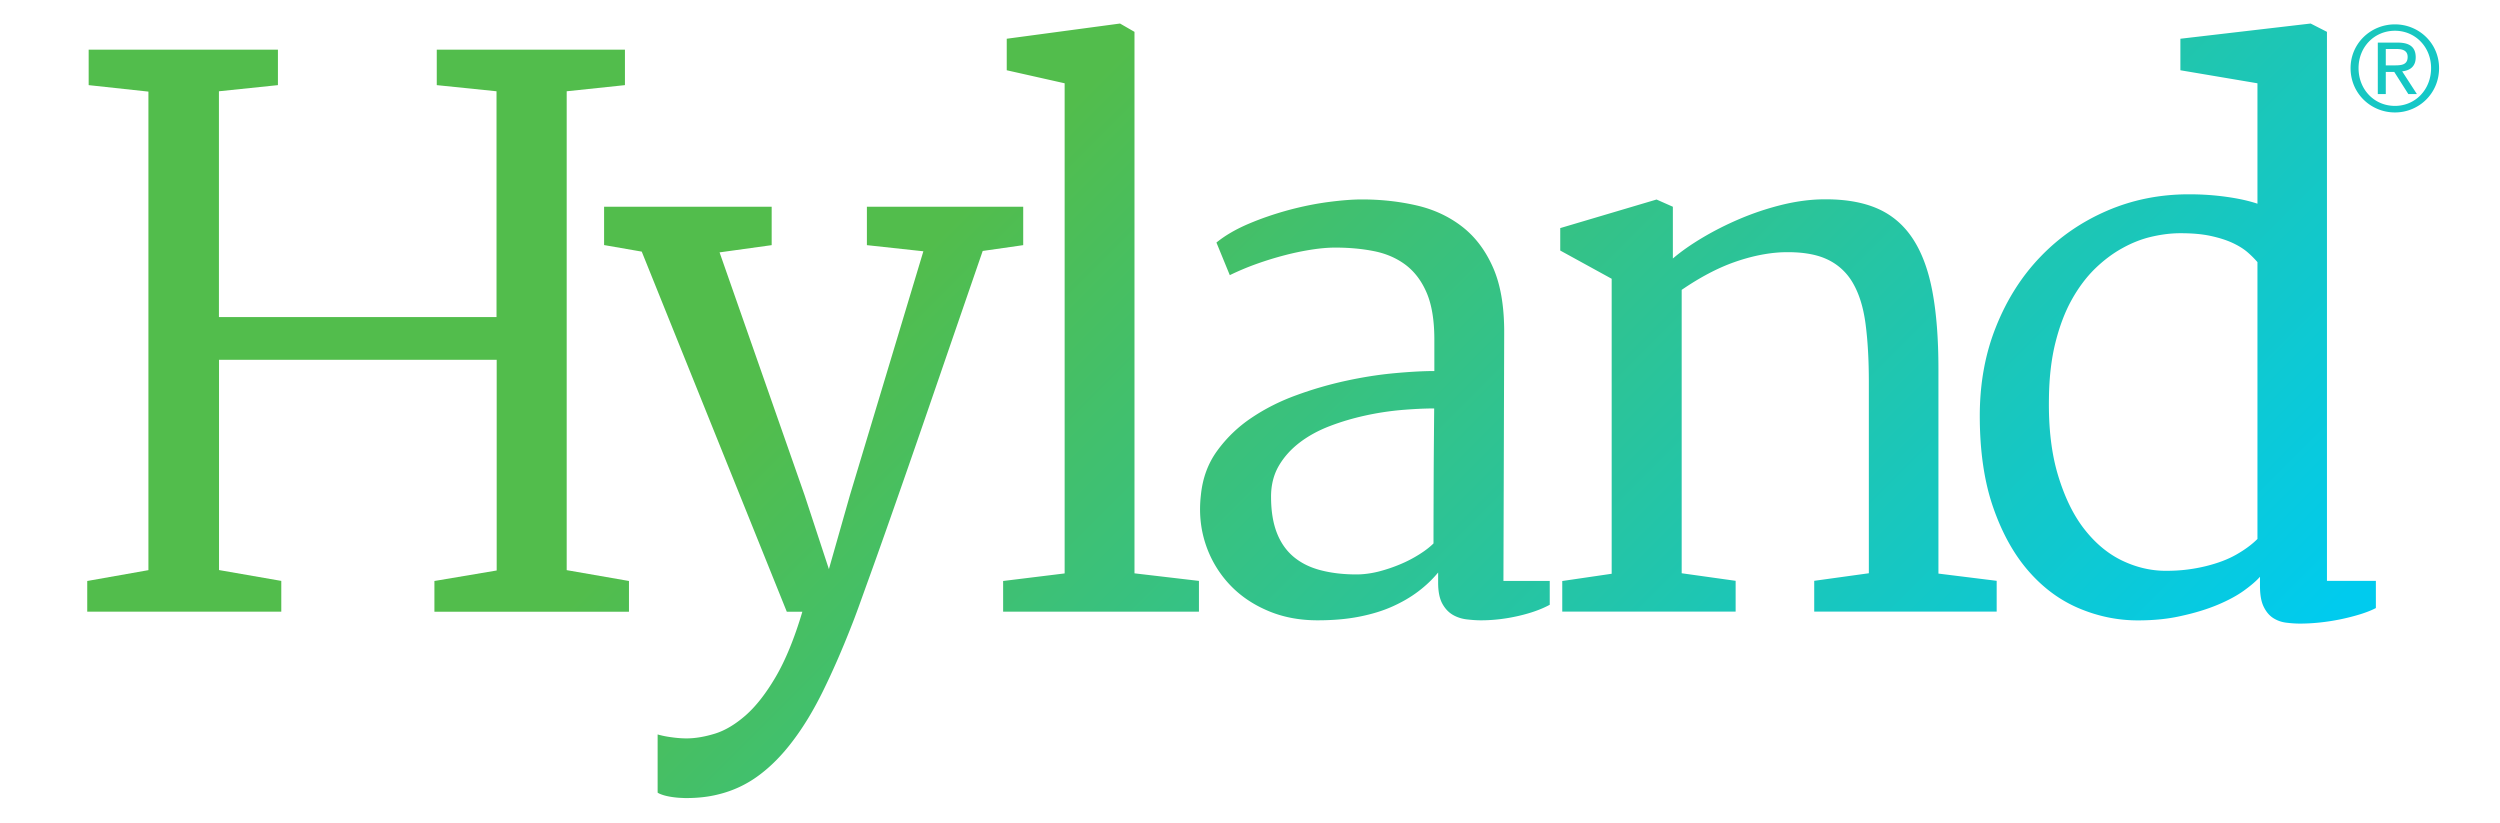
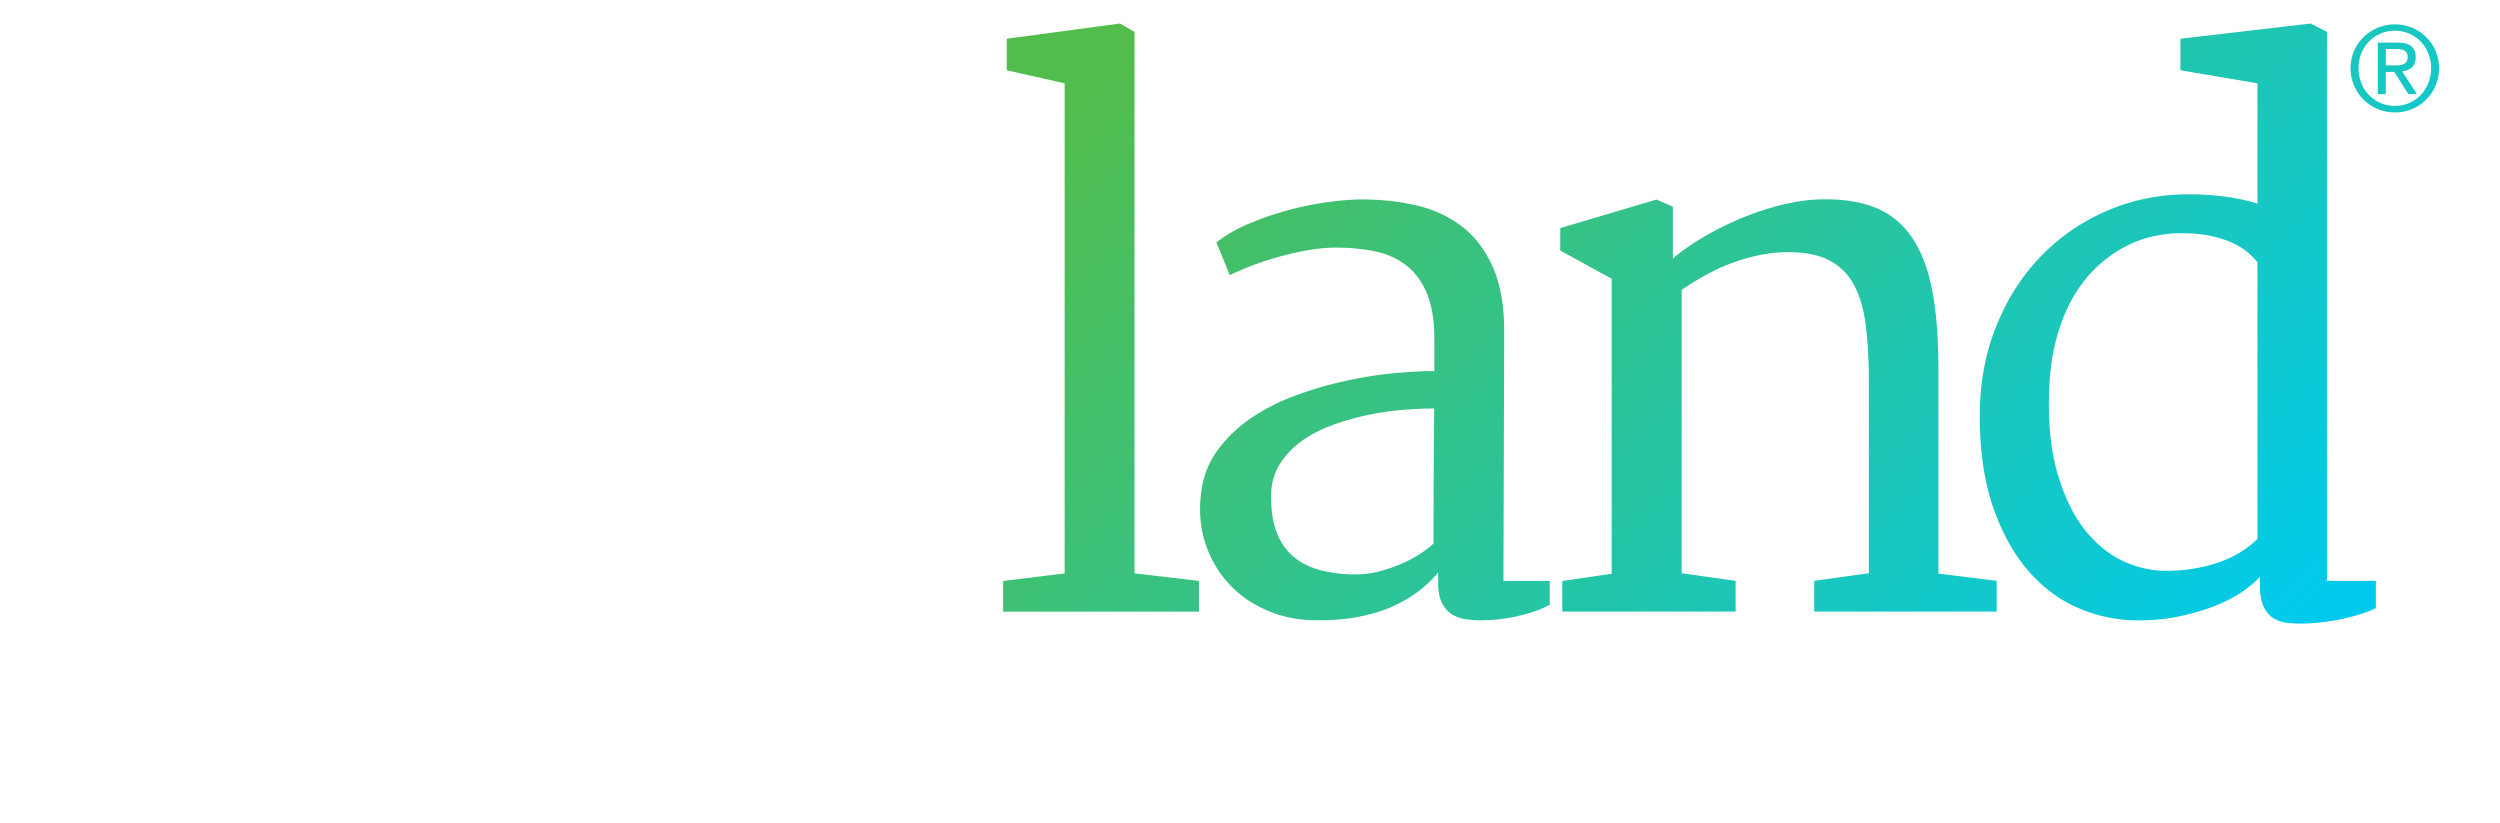
<svg xmlns="http://www.w3.org/2000/svg" viewBox="0 0 297.47 97.97">
  <style>.st0{fill-rule:evenodd;clip-rule:evenodd;fill:url(#gradient-green-blue)}</style>
  <linearGradient id="gradient-green-blue" gradientUnits="userSpaceOnUse" gradientTransform="rotate(45 85.355 -35.355)">
    <stop offset="50%" stop-color="#52bd4c" />
    <stop offset="100%" stop-color="#00cbee" />
  </linearGradient>
  <linearGradient id="gradient-blue-green" gradientUnits="userSpaceOnUse" gradientTransform="rotate(45 85.355 -35.355)">
    <stop offset="0%" stop-color="#00cbee" />
    <stop offset="100%" stop-color="#52bd4c" />
  </linearGradient>
-   <path class="st0" d="M10.38 69.13l7.28-1.29V10.9l-7.11-.77V5.91h22.52v4.22l-7.02.73v26.87h33.03V10.86l-7.11-.73V5.91h22.39v4.22l-6.93.73v56.98l7.41 1.29v3.66H51.69v-3.66l7.41-1.25V42.81H26.06v25.02l7.41 1.29v3.66H10.38v-3.65z" />
-   <path class="st0" d="M78.25 87.39c.49.14 1.05.26 1.7.34.64.09 1.23.13 1.74.13 1.03 0 2.15-.19 3.36-.56 1.21-.37 2.43-1.1 3.66-2.17 1.23-1.08 2.43-2.61 3.59-4.59 1.16-1.98 2.22-4.56 3.17-7.75h-1.85L76.36 29.94l-4.48-.78V24.6h19.94v4.57l-6.2.86 10.12 28.9 2.89 8.79 2.5-8.79 8.74-29.03-6.72-.73V24.6h18.6v4.57l-4.82.69c-1.92 5.57-3.61 10.47-5.06 14.69-1.45 4.22-2.71 7.88-3.79 10.98-1.08 3.1-2 5.73-2.76 7.88-.76 2.15-1.4 3.95-1.92 5.38-.52 1.44-.93 2.59-1.25 3.47-.32.88-.59 1.6-.82 2.17-1.12 2.87-2.25 5.45-3.38 7.75s-2.33 4.29-3.6 5.96c-1.26 1.68-2.62 3.06-4.07 4.13a13.266 13.266 0 0 1-4.84 2.26c-1.15.29-2.41.43-3.79.43-.29 0-.6-.02-.95-.04-.34-.03-.68-.07-1.01-.13-.33-.06-.62-.13-.88-.22s-.45-.17-.56-.26v-6.92z" />
  <path class="st0" d="M119.36 69.13l7.32-.9V9.91l-6.89-1.55V4.61l13.48-1.81 1.72.99v64.43l7.67.9v3.66h-23.3v-3.65zM142.89 58.92c.2-2.01.84-3.77 1.94-5.28a16.01 16.01 0 0 1 4.05-3.9c1.61-1.09 3.4-2 5.36-2.71 1.96-.72 3.94-1.29 5.92-1.72 1.98-.43 3.89-.73 5.73-.9 1.84-.17 3.43-.26 4.78-.26V40.4c0-2.27-.3-4.11-.9-5.53-.6-1.42-1.44-2.53-2.5-3.34-1.06-.8-2.31-1.35-3.75-1.64-1.44-.29-2.99-.43-4.65-.43-.83 0-1.76.08-2.8.24-1.03.16-2.1.38-3.21.67-1.11.29-2.22.63-3.34 1.03-1.12.4-2.18.85-3.19 1.34l-1.59-3.88c1.06-.86 2.36-1.61 3.9-2.26 1.54-.65 3.12-1.18 4.74-1.62 1.62-.43 3.2-.75 4.74-.95 1.54-.2 2.85-.3 3.94-.3 2.27 0 4.43.24 6.48.71 2.05.47 3.85 1.31 5.4 2.5 1.55 1.19 2.78 2.8 3.68 4.82.91 2.02 1.36 4.6 1.36 7.73l-.09 29.63h5.51v2.84c-1.01.55-2.25.99-3.73 1.33-1.48.34-2.97.52-4.46.52-.52 0-1.08-.04-1.68-.11-.6-.07-1.16-.25-1.66-.54-.5-.29-.92-.73-1.25-1.33-.33-.6-.5-1.44-.5-2.5v-1.21c-.66.8-1.44 1.55-2.35 2.24-.91.69-1.94 1.29-3.1 1.81-1.16.52-2.48.92-3.96 1.21-1.48.29-3.12.43-4.93.43-2.24 0-4.27-.4-6.09-1.21-1.83-.8-3.35-1.89-4.57-3.25a12.983 12.983 0 0 1-2.71-4.74c-.57-1.78-.75-3.68-.52-5.69zm8.35.17c0 1.7.23 3.13.69 4.31.46 1.18 1.13 2.13 2 2.86.88.73 1.94 1.26 3.21 1.59 1.26.33 2.68.5 4.26.5.86 0 1.74-.12 2.63-.34.89-.23 1.75-.52 2.56-.86.82-.34 1.58-.74 2.28-1.18.7-.44 1.27-.88 1.7-1.31 0-2.7.01-5.38.02-8.03.01-2.66.04-5.33.06-8.03-1.2 0-2.53.07-3.96.19-1.44.13-2.87.35-4.31.67-1.44.32-2.83.73-4.18 1.25-1.35.52-2.54 1.17-3.57 1.96-1.03.79-1.86 1.71-2.48 2.78-.6 1.04-.91 2.26-.91 3.64zM185.91 69.13l5.86-.86v-35.1l-6.12-3.36v-2.67l11.46-3.4 1.94.86v6.16c.97-.83 2.15-1.66 3.53-2.48 1.38-.82 2.84-1.56 4.39-2.22 1.55-.66 3.14-1.2 4.78-1.62 1.64-.42 3.19-.65 4.65-.71 2.67-.09 4.91.24 6.72.97 1.81.73 3.27 1.92 4.39 3.57 1.12 1.65 1.92 3.77 2.41 6.35.49 2.58.73 5.68.73 9.3v24.33l6.93.86v3.66h-21.71v-3.66l6.5-.9V45.44c0-2.61-.13-4.91-.39-6.89-.26-1.98-.77-3.62-1.53-4.91a6.823 6.823 0 0 0-3.17-2.84c-1.35-.6-3.12-.86-5.3-.78-1.78.09-3.66.48-5.64 1.18-1.98.7-4.06 1.8-6.24 3.29v33.72l6.42.9v3.66h-20.63v-3.64zM254.39 73.82c-2.41 0-4.75-.48-7.02-1.44-2.27-.96-4.27-2.44-6.01-4.44-1.74-2-3.14-4.52-4.2-7.58-1.06-3.06-1.59-6.68-1.59-10.88 0-3.85.64-7.39 1.94-10.62 1.29-3.23 3.06-6.01 5.3-8.33 2.24-2.33 4.87-4.14 7.9-5.45 3.03-1.31 6.28-1.96 9.76-1.96 1.52 0 3 .1 4.43.3 1.44.2 2.67.47 3.71.82V9.91l-9.17-1.55V4.61l15.5-1.81 1.94.99v65.33h5.82v3.23c-.49.26-1.1.5-1.83.73a25.521 25.521 0 0 1-4.83.99c-.85.09-1.64.13-2.39.13-.52 0-1.06-.04-1.62-.11a3.69 3.69 0 0 1-1.53-.54c-.46-.29-.84-.73-1.14-1.34-.3-.6-.45-1.43-.45-2.5v-1.08c-.43.49-1.06 1.03-1.9 1.64-.83.6-1.87 1.16-3.1 1.68-1.24.52-2.65.96-4.24 1.31-1.6.38-3.36.56-5.28.56zm3.32-5.9c.92 0 1.77-.05 2.56-.15.79-.1 1.53-.24 2.22-.41 1.41-.35 2.61-.8 3.62-1.38 1-.57 1.84-1.19 2.5-1.85V31.19c-.32-.37-.7-.76-1.16-1.16-.46-.4-1.06-.78-1.79-1.12-.73-.34-1.61-.62-2.63-.84-1.02-.22-2.22-.32-3.59-.32-1.09 0-2.23.14-3.4.41-1.18.27-2.34.72-3.49 1.36-1.15.63-2.24 1.45-3.27 2.45-1.03 1.01-1.95 2.23-2.76 3.68-.81 1.45-1.45 3.14-1.94 5.08s-.75 4.16-.78 6.65c-.06 3.53.3 6.59 1.08 9.17s1.81 4.72 3.12 6.4c1.31 1.68 2.8 2.93 4.5 3.75 1.69.81 3.43 1.22 5.21 1.22zM284.97 2.9c2.86 0 5.25 2.25 5.25 5.21 0 3.01-2.4 5.27-5.25 5.27-2.87 0-5.28-2.26-5.28-5.27 0-2.96 2.41-5.21 5.28-5.21zm0 9.7c2.42 0 4.3-1.93 4.3-4.5 0-2.51-1.88-4.44-4.3-4.44-2.45 0-4.33 1.93-4.33 4.44 0 2.57 1.88 4.5 4.33 4.5zm-2.04-7.53h2.37c1.46 0 2.14.57 2.14 1.75 0 1.11-.7 1.57-1.61 1.67l1.75 2.7h-1.02l-1.67-2.63h-1.01v2.63h-.95V5.07zm.95 2.71h.99c.84 0 1.61-.04 1.61-1.01 0-.81-.7-.94-1.34-.94h-1.26v1.95z" />
</svg>